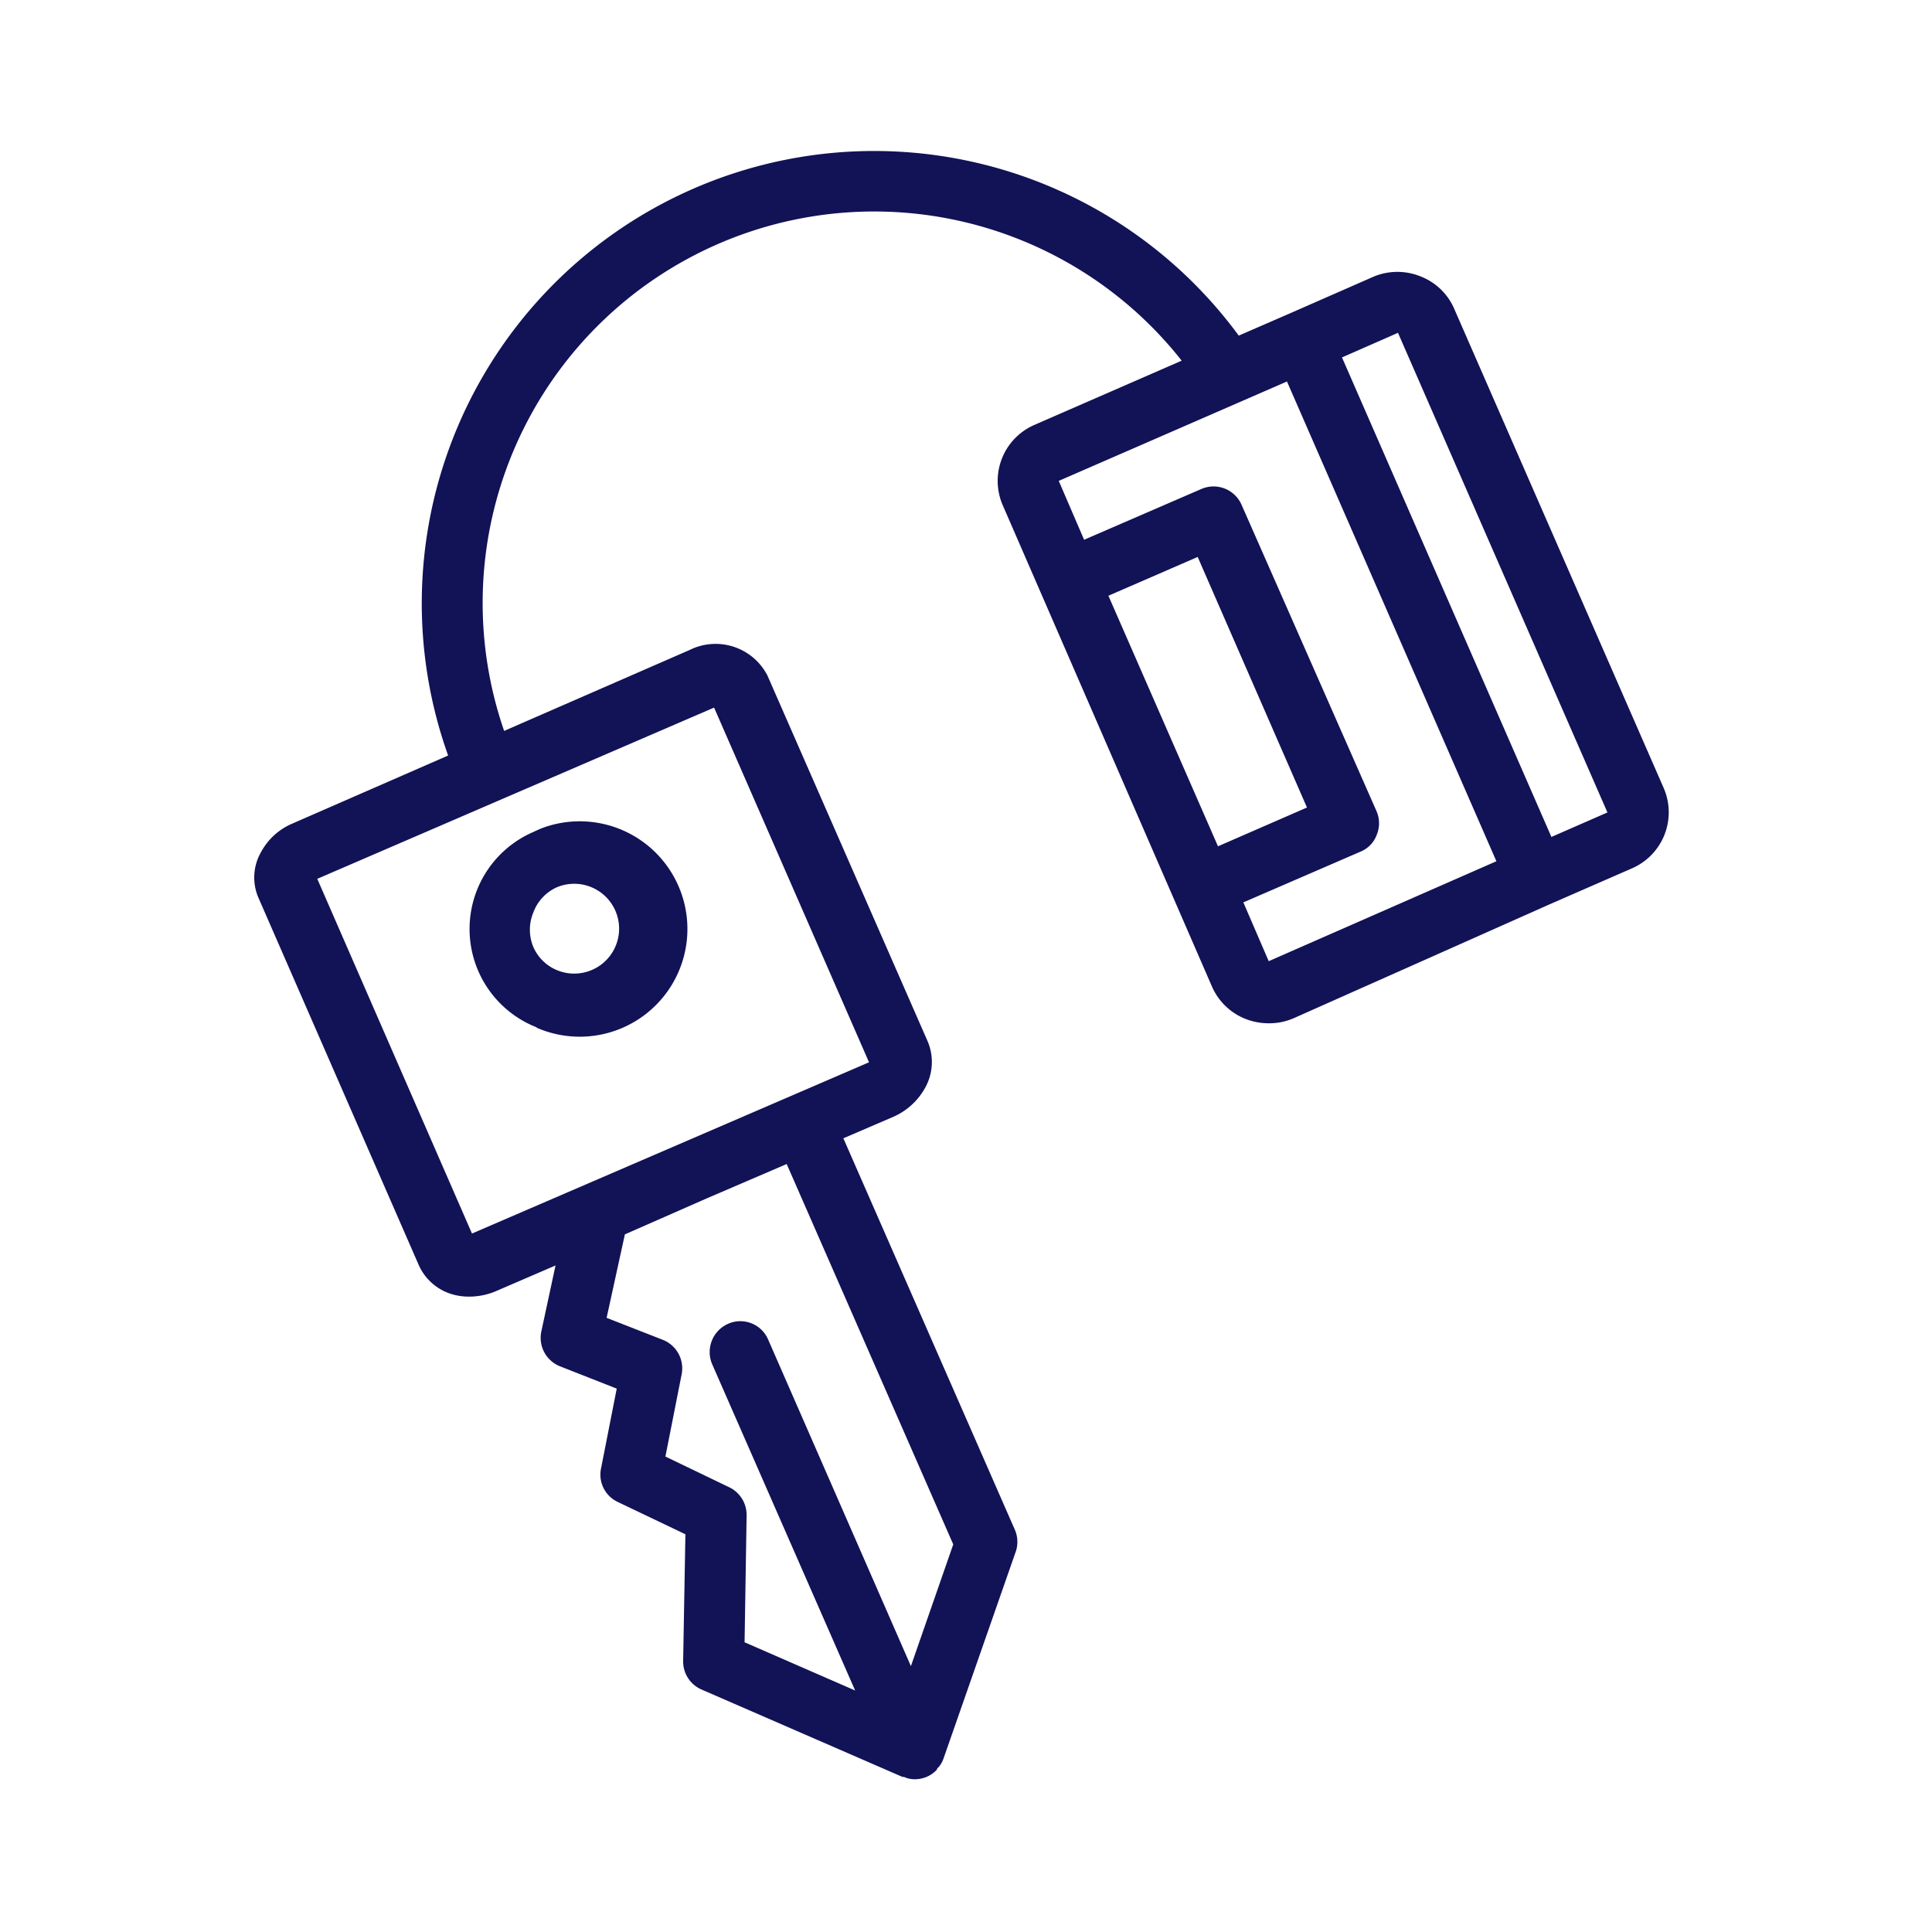
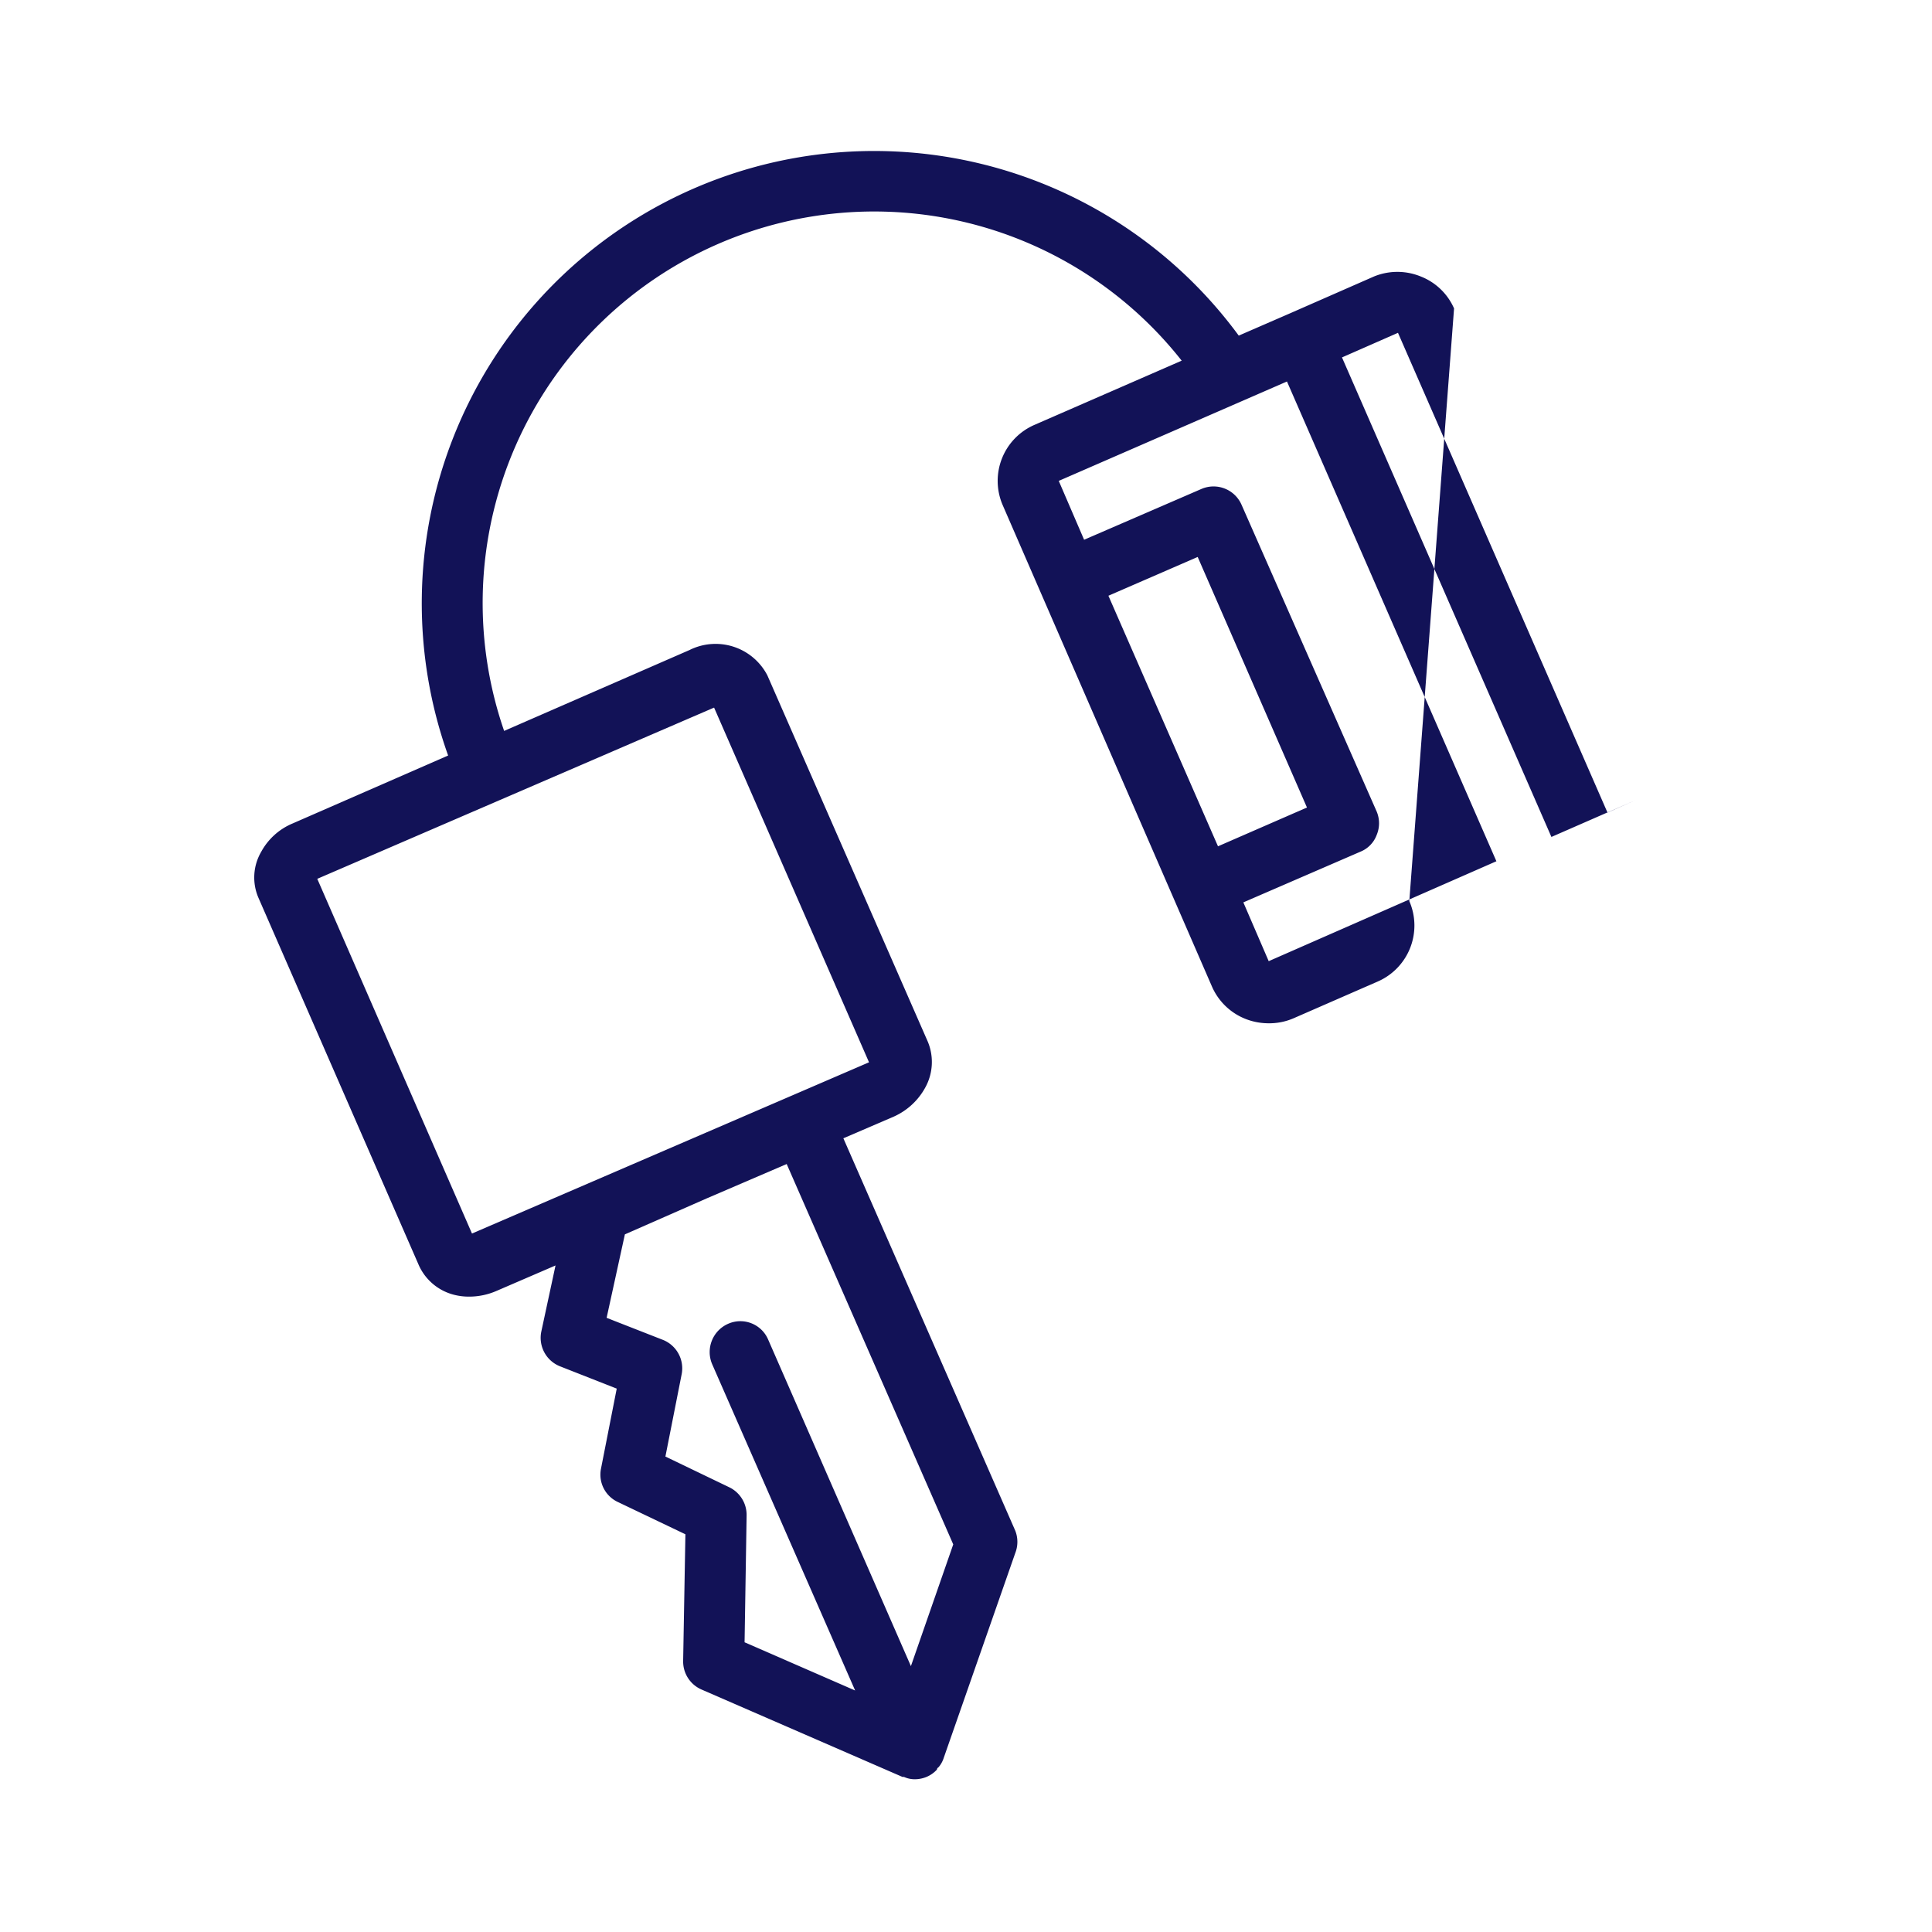
<svg xmlns="http://www.w3.org/2000/svg" viewBox="0 0 256 256">
  <defs>
    <style>.cls-1{fill:#121257;}.cls-2{fill:none;}</style>
  </defs>
  <g id="Livello_2" data-name="Livello 2">
    <g id="Livello_1-2" data-name="Livello 1">
      <g id="Livello_2-2" data-name="Livello 2">
        <g id="icons">
-           <path class="cls-1" d="M55.51,167.68a7,7,0,0,0,4.71,3.9,8,8,0,0,0,2,.23,9.09,9.09,0,0,0,3.6-.77l7.79-3.36-1.88,8.74a4.06,4.06,0,0,0,2.49,4.63L81.72,184l-2.08,10.58A4,4,0,0,0,81.82,199l9,4.3-.3,16.8A4.05,4.05,0,0,0,93,223.89l26.58,11.56h.2a3.39,3.39,0,0,0,1.44.31,4.09,4.09,0,0,0,1.62-.34,4,4,0,0,0,1.31-.94.36.36,0,0,1,.2-.3,3.47,3.47,0,0,0,.64-1.08h0l9.54-27.32a4.06,4.06,0,0,0,0-2.95l-22.78-52,6.72-2.89a8.87,8.87,0,0,0,4.13-3.83,7,7,0,0,0,.34-6.08L101.68,89.49a7.73,7.73,0,0,0-10.31-3.36L66.8,96.85a51.88,51.88,0,0,1,89.78-49.06L137,56.33a8.09,8.09,0,0,0-4.16,10.55l27.75,63.84a8.09,8.09,0,0,0,4.47,4.3,8.33,8.33,0,0,0,3,.57,8.1,8.1,0,0,0,3.36-.67l33.7-15h0l11.15-4.87a8.09,8.09,0,0,0,4.17-10.65h0L192.67,40.87a8,8,0,0,0-4.4-4.23,8.17,8.17,0,0,0-6.22,0l-11.19,4.91h0l-6.72,2.92A59.94,59.94,0,0,0,59.38,100.11l-20.6,9a8.44,8.44,0,0,0-4.17,3.76,6.76,6.76,0,0,0-.37,6.08Zm91.36-88.74L158.7,73.8,173.18,107l-11.79,5.14Zm21.24,48.42-3.36-7.79,15.52-6.72a3.82,3.82,0,0,0,2.15-2.22,4,4,0,0,0,0-3.09L164.51,66.88a4.05,4.05,0,0,0-5.34-2.08l-15.52,6.72-3.36-7.8,30.24-13.17,27.75,63.57ZM185.24,44.1,213,107.67l3.73-1.65-11.16,4.88L177.82,47.36Zm-81,110.14,22.07,50.4-5.61,16.13-18.92-43.28a4,4,0,0,0-5.3-2.08h0a4.09,4.09,0,0,0-2.12,5.34L113.31,224l-14.65-6.39.27-16.8a4.07,4.07,0,0,0-2.26-3.72L88.17,193l2.15-10.89a4.06,4.06,0,0,0-2.48-4.57l-7.46-2.92,2.42-11.06,10.85-4.77ZM94.62,93.76l20.53,47L62.54,163.45l-20.5-47Z" />
-           <path class="cls-1" d="M71.07,136.16a14.27,14.27,0,1,0,1-26.52c-.46.17-.91.37-1.35.58a14,14,0,0,0,.47,25.94Zm-.4-15.25a5.87,5.87,0,0,1,3.16-3.36,5.95,5.95,0,1,1,.2,11.09,5.84,5.84,0,0,1-3.36-3.16A5.94,5.94,0,0,1,70.67,120.91Z" />
+           <path class="cls-1" d="M55.51,167.68a7,7,0,0,0,4.71,3.9,8,8,0,0,0,2,.23,9.09,9.09,0,0,0,3.6-.77l7.79-3.36-1.88,8.74a4.06,4.06,0,0,0,2.49,4.63L81.72,184l-2.08,10.58A4,4,0,0,0,81.82,199l9,4.3-.3,16.8A4.05,4.05,0,0,0,93,223.89l26.58,11.56h.2a3.39,3.39,0,0,0,1.44.31,4.09,4.09,0,0,0,1.62-.34,4,4,0,0,0,1.31-.94.36.36,0,0,1,.2-.3,3.47,3.47,0,0,0,.64-1.08h0l9.54-27.32a4.06,4.06,0,0,0,0-2.95l-22.78-52,6.72-2.89a8.87,8.87,0,0,0,4.13-3.83,7,7,0,0,0,.34-6.08L101.68,89.49a7.73,7.73,0,0,0-10.31-3.36L66.8,96.85a51.88,51.88,0,0,1,89.78-49.06L137,56.33a8.09,8.09,0,0,0-4.16,10.55l27.75,63.84a8.09,8.09,0,0,0,4.47,4.3,8.33,8.33,0,0,0,3,.57,8.1,8.1,0,0,0,3.36-.67h0l11.15-4.87a8.09,8.09,0,0,0,4.17-10.65h0L192.67,40.87a8,8,0,0,0-4.4-4.23,8.17,8.17,0,0,0-6.22,0l-11.19,4.91h0l-6.72,2.92A59.94,59.94,0,0,0,59.38,100.11l-20.6,9a8.44,8.44,0,0,0-4.17,3.76,6.76,6.76,0,0,0-.37,6.08Zm91.36-88.74L158.7,73.8,173.18,107l-11.79,5.14Zm21.24,48.42-3.36-7.79,15.52-6.72a3.82,3.82,0,0,0,2.15-2.22,4,4,0,0,0,0-3.09L164.51,66.88a4.05,4.05,0,0,0-5.34-2.08l-15.52,6.72-3.36-7.8,30.24-13.17,27.75,63.57ZM185.24,44.1,213,107.67l3.73-1.65-11.16,4.88L177.82,47.36Zm-81,110.14,22.07,50.4-5.61,16.13-18.92-43.28a4,4,0,0,0-5.3-2.08h0a4.09,4.09,0,0,0-2.12,5.34L113.31,224l-14.65-6.39.27-16.8a4.07,4.07,0,0,0-2.26-3.72L88.17,193l2.15-10.89a4.06,4.06,0,0,0-2.48-4.57l-7.46-2.92,2.42-11.06,10.85-4.77ZM94.62,93.76l20.53,47L62.54,163.45l-20.5-47Z" />
        </g>
      </g>
      <rect class="cls-2" width="256" height="256" />
    </g>
  </g>
</svg>